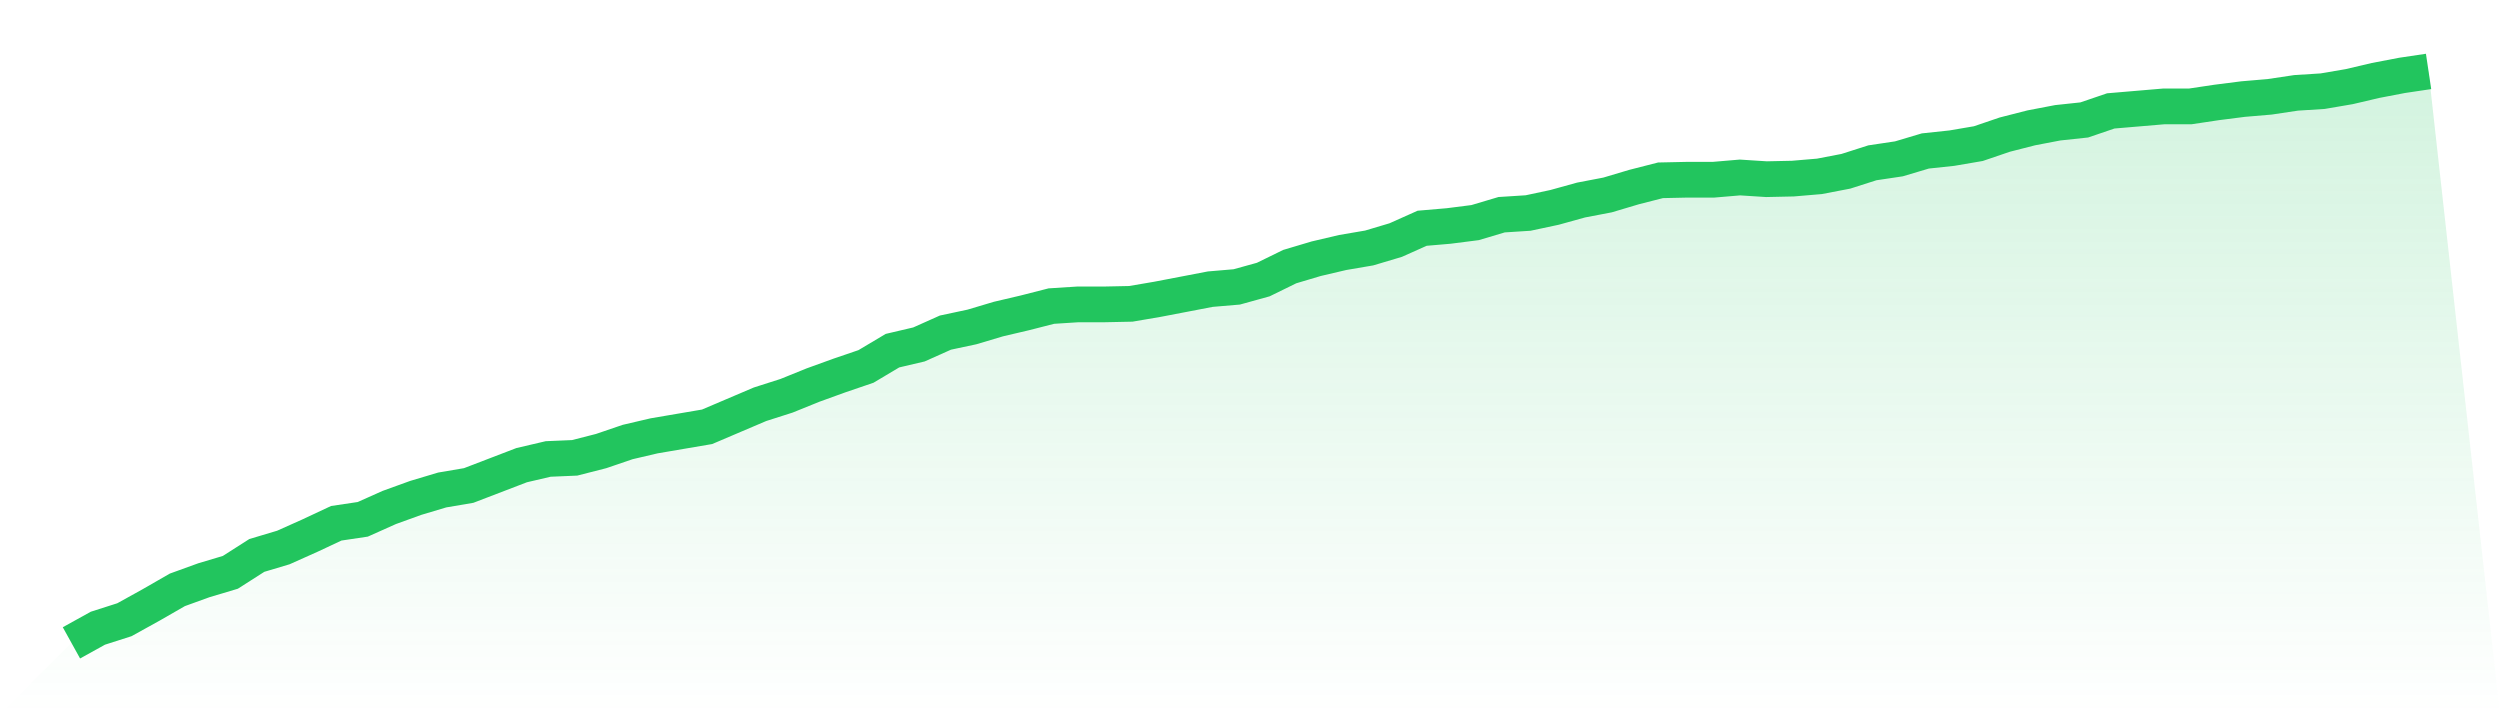
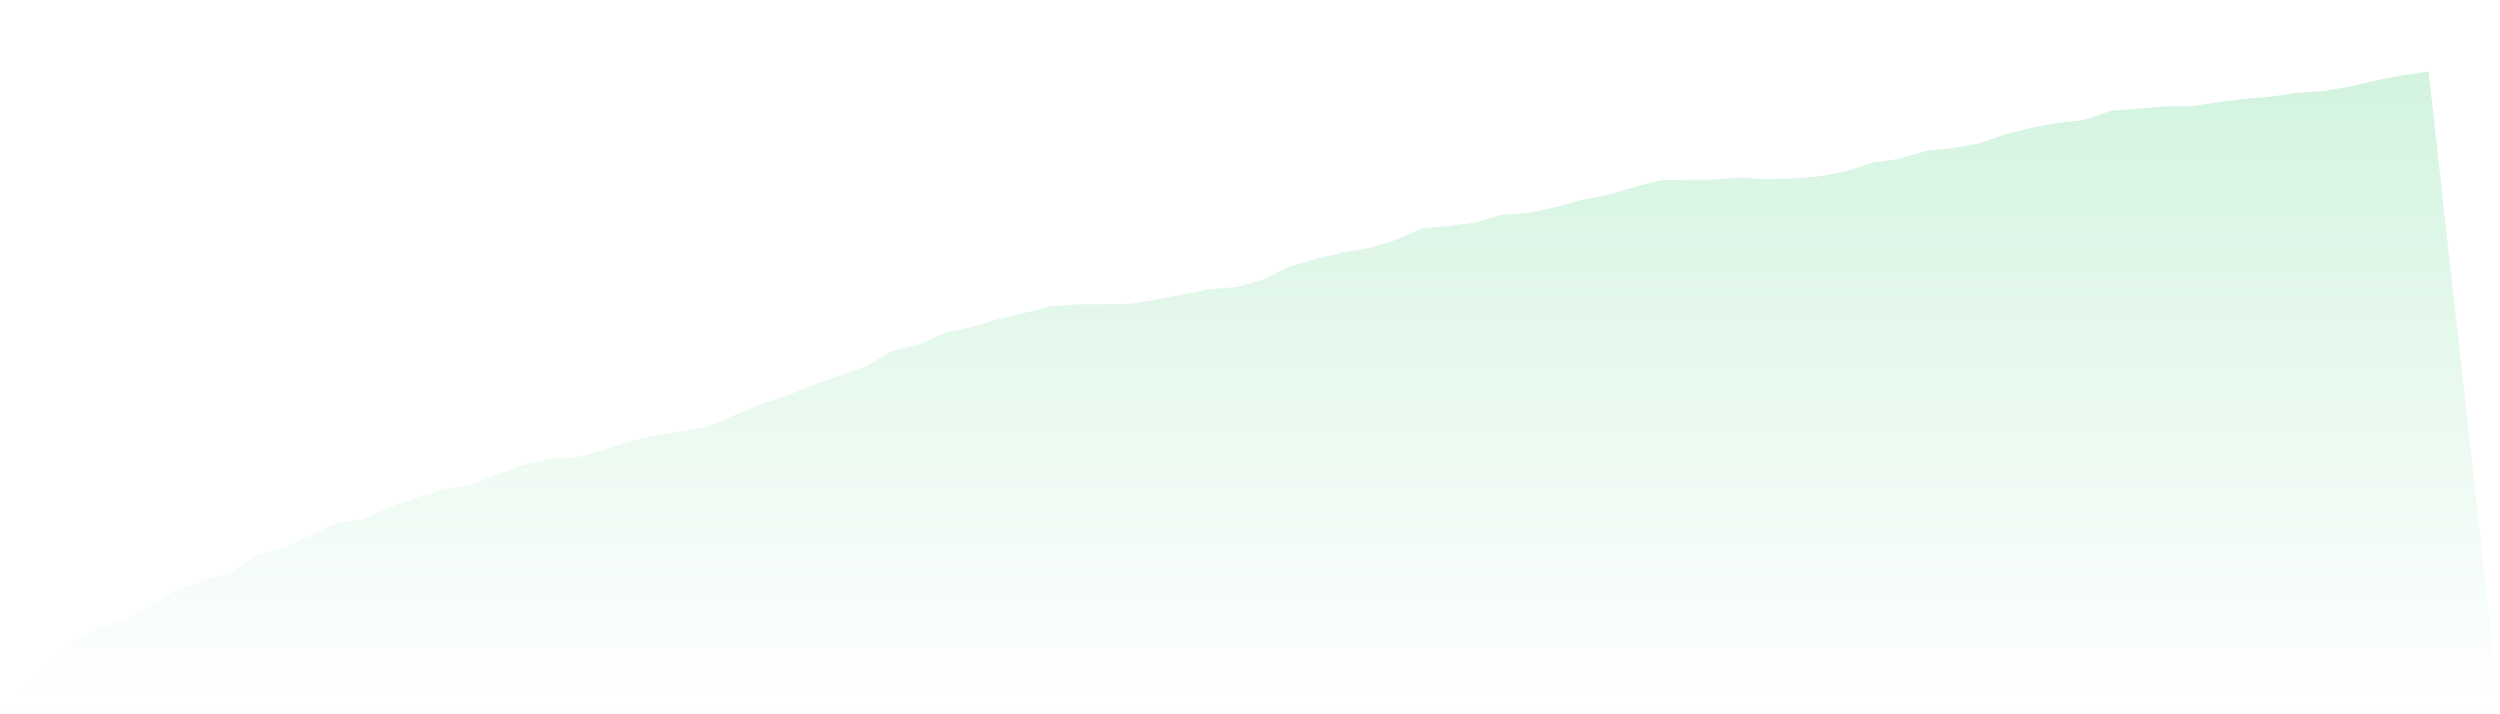
<svg xmlns="http://www.w3.org/2000/svg" viewBox="0 0 140 40">
  <defs>
    <linearGradient id="gradient" x1="0" x2="0" y1="0" y2="1">
      <stop offset="0%" stop-color="#22c55e" stop-opacity="0.2" />
      <stop offset="100%" stop-color="#22c55e" stop-opacity="0" />
    </linearGradient>
  </defs>
  <path d="M4,36 L4,36 L5.483,35.179 L6.966,34.705 L8.449,33.884 L9.933,33.031 L11.416,32.494 L12.899,32.051 L14.382,31.104 L15.865,30.661 L17.348,29.998 L18.831,29.303 L20.315,29.082 L21.798,28.419 L23.281,27.882 L24.764,27.439 L26.247,27.187 L27.73,26.618 L29.213,26.049 L30.697,25.702 L32.18,25.639 L33.663,25.26 L35.146,24.754 L36.629,24.407 L38.112,24.154 L39.596,23.901 L41.079,23.269 L42.562,22.638 L44.045,22.164 L45.528,21.564 L47.011,21.027 L48.494,20.521 L49.978,19.637 L51.461,19.289 L52.944,18.626 L54.427,18.31 L55.91,17.868 L57.393,17.52 L58.876,17.141 L60.36,17.046 L61.843,17.046 L63.326,17.015 L64.809,16.762 L66.292,16.478 L67.775,16.193 L69.258,16.067 L70.742,15.656 L72.225,14.93 L73.708,14.488 L75.191,14.14 L76.674,13.887 L78.157,13.445 L79.64,12.782 L81.124,12.655 L82.607,12.466 L84.09,12.024 L85.573,11.929 L87.056,11.613 L88.539,11.202 L90.022,10.918 L91.506,10.476 L92.989,10.097 L94.472,10.065 L95.955,10.065 L97.438,9.939 L98.921,10.034 L100.404,10.002 L101.888,9.876 L103.371,9.591 L104.854,9.117 L106.337,8.896 L107.82,8.454 L109.303,8.296 L110.787,8.043 L112.27,7.538 L113.753,7.159 L115.236,6.875 L116.719,6.717 L118.202,6.211 L119.685,6.085 L121.169,5.959 L122.652,5.959 L124.135,5.737 L125.618,5.548 L127.101,5.422 L128.584,5.2 L130.067,5.106 L131.551,4.853 L133.034,4.505 L134.517,4.221 L136,4 L140,40 L0,40 z" fill="url(#gradient)" />
-   <path d="M4,36 L4,36 L5.483,35.179 L6.966,34.705 L8.449,33.884 L9.933,33.031 L11.416,32.494 L12.899,32.051 L14.382,31.104 L15.865,30.661 L17.348,29.998 L18.831,29.303 L20.315,29.082 L21.798,28.419 L23.281,27.882 L24.764,27.439 L26.247,27.187 L27.73,26.618 L29.213,26.049 L30.697,25.702 L32.18,25.639 L33.663,25.26 L35.146,24.754 L36.629,24.407 L38.112,24.154 L39.596,23.901 L41.079,23.269 L42.562,22.638 L44.045,22.164 L45.528,21.564 L47.011,21.027 L48.494,20.521 L49.978,19.637 L51.461,19.289 L52.944,18.626 L54.427,18.31 L55.91,17.868 L57.393,17.52 L58.876,17.141 L60.36,17.046 L61.843,17.046 L63.326,17.015 L64.809,16.762 L66.292,16.478 L67.775,16.193 L69.258,16.067 L70.742,15.656 L72.225,14.93 L73.708,14.488 L75.191,14.14 L76.674,13.887 L78.157,13.445 L79.64,12.782 L81.124,12.655 L82.607,12.466 L84.09,12.024 L85.573,11.929 L87.056,11.613 L88.539,11.202 L90.022,10.918 L91.506,10.476 L92.989,10.097 L94.472,10.065 L95.955,10.065 L97.438,9.939 L98.921,10.034 L100.404,10.002 L101.888,9.876 L103.371,9.591 L104.854,9.117 L106.337,8.896 L107.82,8.454 L109.303,8.296 L110.787,8.043 L112.27,7.538 L113.753,7.159 L115.236,6.875 L116.719,6.717 L118.202,6.211 L119.685,6.085 L121.169,5.959 L122.652,5.959 L124.135,5.737 L125.618,5.548 L127.101,5.422 L128.584,5.2 L130.067,5.106 L131.551,4.853 L133.034,4.505 L134.517,4.221 L136,4" fill="none" stroke="#22c55e" stroke-width="2" />
</svg>